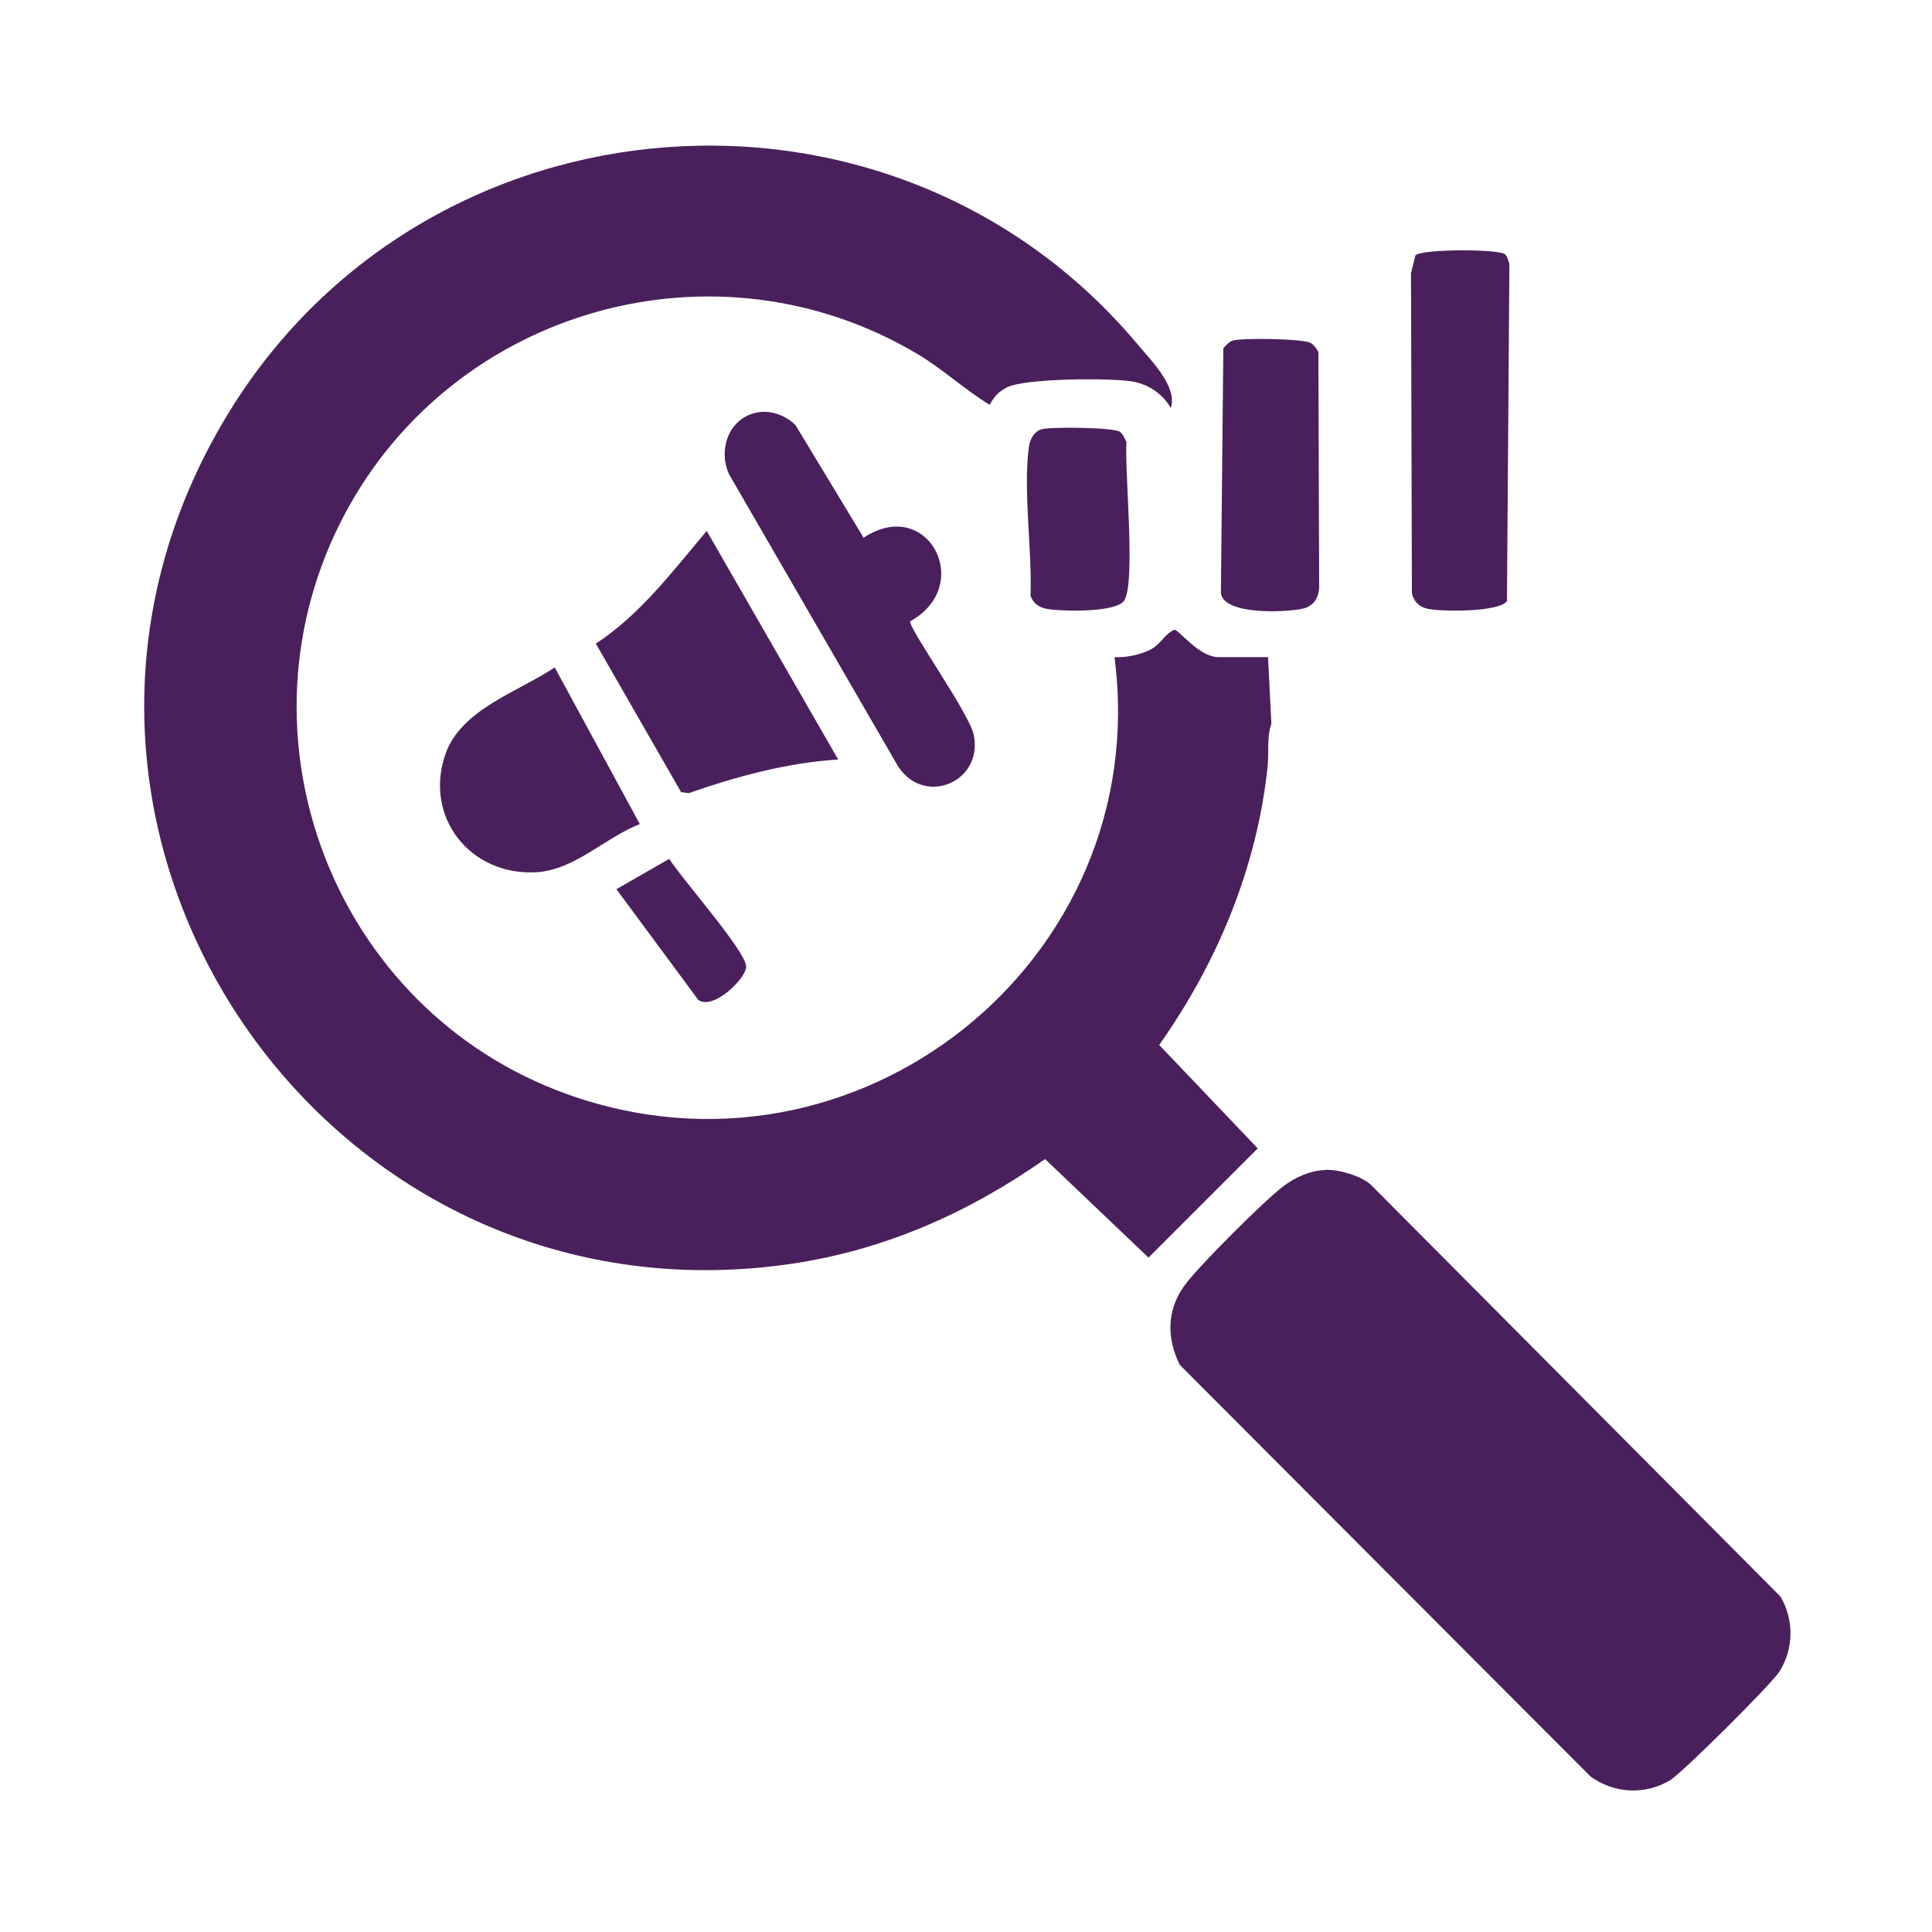
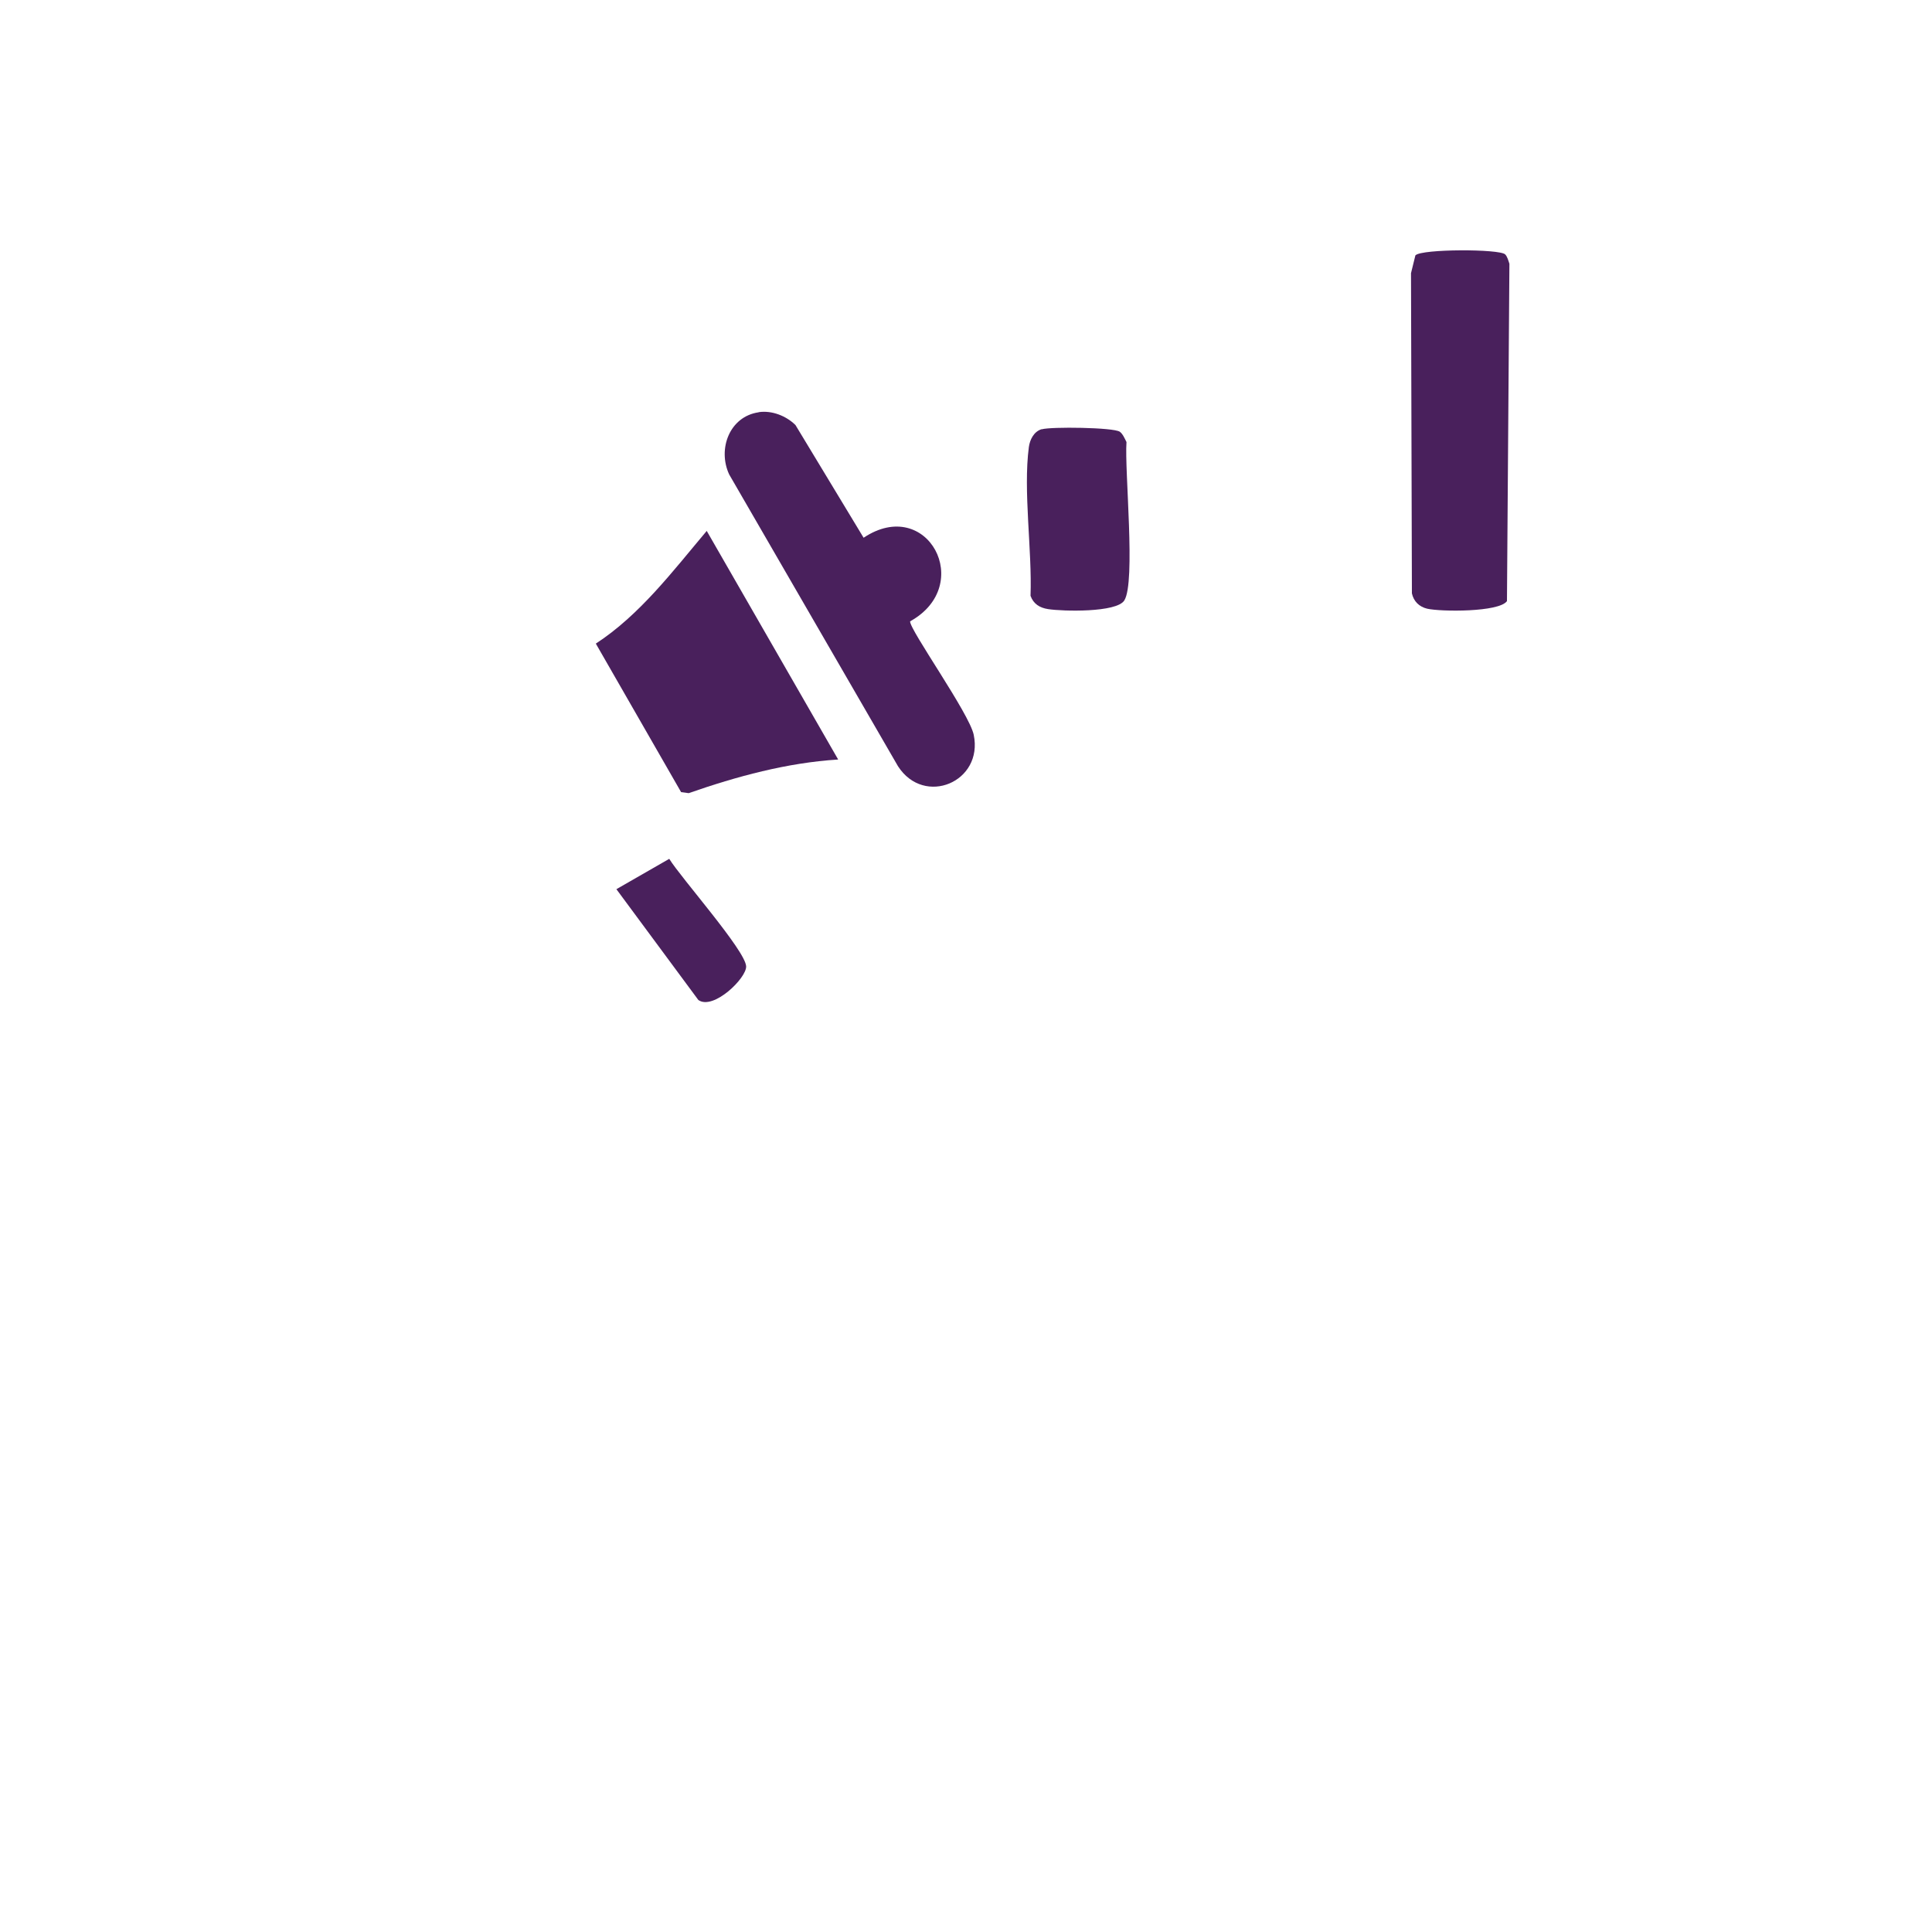
<svg xmlns="http://www.w3.org/2000/svg" id="Layer_1" data-name="Layer 1" viewBox="0 0 150 150">
  <defs>
    <style>
      .cls-1 {
        fill: #49205c;
      }
    </style>
  </defs>
-   <path class="cls-1" d="M98.45,51.02l.26,5.16c-.38,1.12-.17,2.28-.3,3.41-.84,7.82-3.91,15.17-8.41,21.54l7.65,8.03-8.48,8.48-8.03-7.65c-5.92,4.16-12.47,7.07-19.69,8.13C24.77,103.52-1.72,63.71,17.8,31.97c15.46-25.14,51.57-27.91,70.57-5.18,1.04,1.24,3.07,3.26,2.53,4.89-.62-1.09-1.73-1.85-2.98-2.06-1.71-.29-8.34-.26-9.75.46-.67.34-.98.72-1.33,1.35-1.96-1.19-3.62-2.76-5.6-3.94-15.63-9.3-35.95-3.58-44.46,12.4-9.12,17.12-.93,38.51,17.22,45.05,22.51,8.11,45.6-10.38,42.53-33.91.88.02,1.76-.15,2.57-.49,1.03-.43,1.18-1.21,2.07-1.65.37,0,1.92,2.13,3.44,2.13h3.84Z" />
-   <path class="cls-1" d="M102.89,90.83c1.05-.04,2.69.43,3.51,1.12l31.84,32.01c1.06,1.81,1.03,4.07-.1,5.84-.63.98-7.55,7.88-8.51,8.44-1.94,1.14-4.32,1.01-6.15-.32l-31.89-31.96c-1.02-2.1-1.01-4.25.38-6.16,1.08-1.49,6.17-6.57,7.67-7.7.91-.69,2.08-1.22,3.24-1.26Z" />
  <path class="cls-1" d="M58.91,32c1.02-.15,2.13.29,2.85,1l5.29,8.75c4.95-3.3,8.68,3.69,3.61,6.49-.06.63,4.6,7.15,4.94,8.81.76,3.66-3.84,5.6-5.88,2.44l-13.11-22.66c-.91-1.97.03-4.49,2.29-4.82Z" />
  <path class="cls-1" d="M109.9,19.82c.5-.5,6.52-.5,6.96-.07.17.17.25.49.33.73l-.19,26.19c-.62.87-5.13.83-6.19.59-.63-.15-1.05-.57-1.19-1.19l-.07-24.86.34-1.38Z" />
  <path class="cls-1" d="M65.06,58.97c-3.96.25-7.86,1.31-11.59,2.61l-.59-.08-6.62-11.53c3.42-2.23,5.98-5.63,8.61-8.75l10.2,17.74Z" />
-   <path class="cls-1" d="M49.68,63.98c-2.71,1.05-5.05,3.57-8.05,3.74-5.12.29-8.74-4.29-7.05-9.16,1.21-3.49,5.64-4.84,8.49-6.74l6.61,12.17Z" />
-   <path class="cls-1" d="M95.72,26.44c.75-.22,5.48-.15,6.05.19.21.12.52.5.59.73l.06,18.23c-.03.82-.43,1.47-1.25,1.66-1.24.29-6.13.54-6.38-1.19l.19-19.03c.21-.22.44-.5.73-.59Z" />
  <path class="cls-1" d="M80.88,33.33c.72-.21,5.57-.15,6.06.19.23.16.39.54.52.8-.16,2.23.73,10.87-.17,12.3-.6.95-4.78.85-5.92.67-.65-.1-1.13-.4-1.36-1.03.13-3.54-.58-8.13-.13-11.55.08-.58.39-1.21,1-1.39Z" />
  <path class="cls-1" d="M47.85,69.04l4.11-2.36c.91,1.48,5.9,7.1,5.97,8.34.05.91-2.55,3.44-3.71,2.62l-6.36-8.6Z" />
</svg>